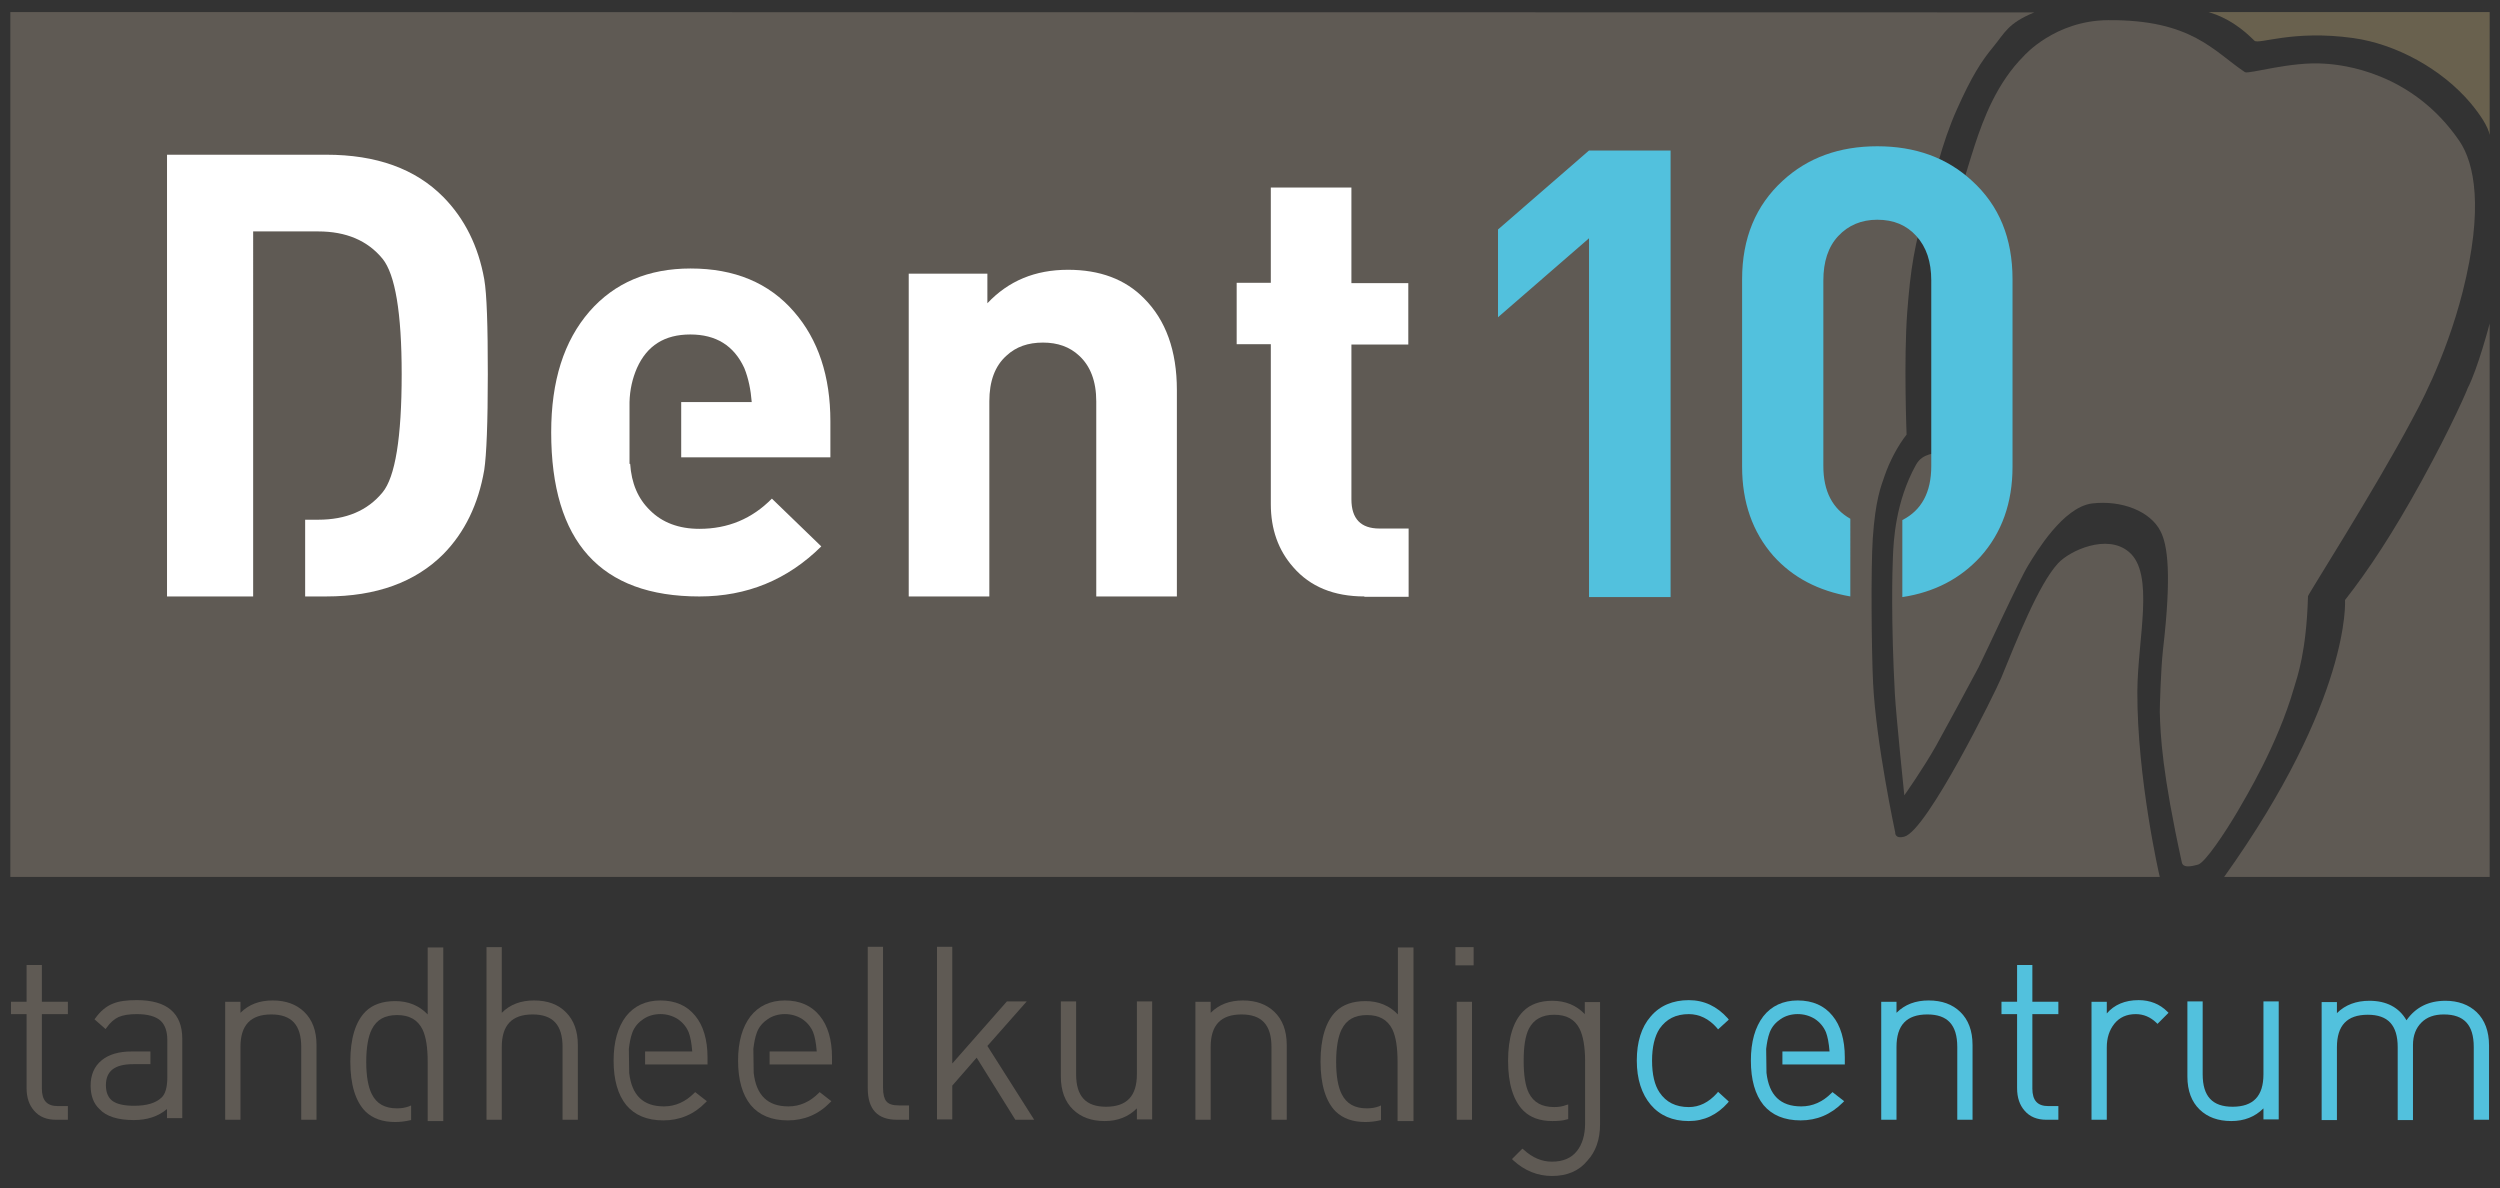
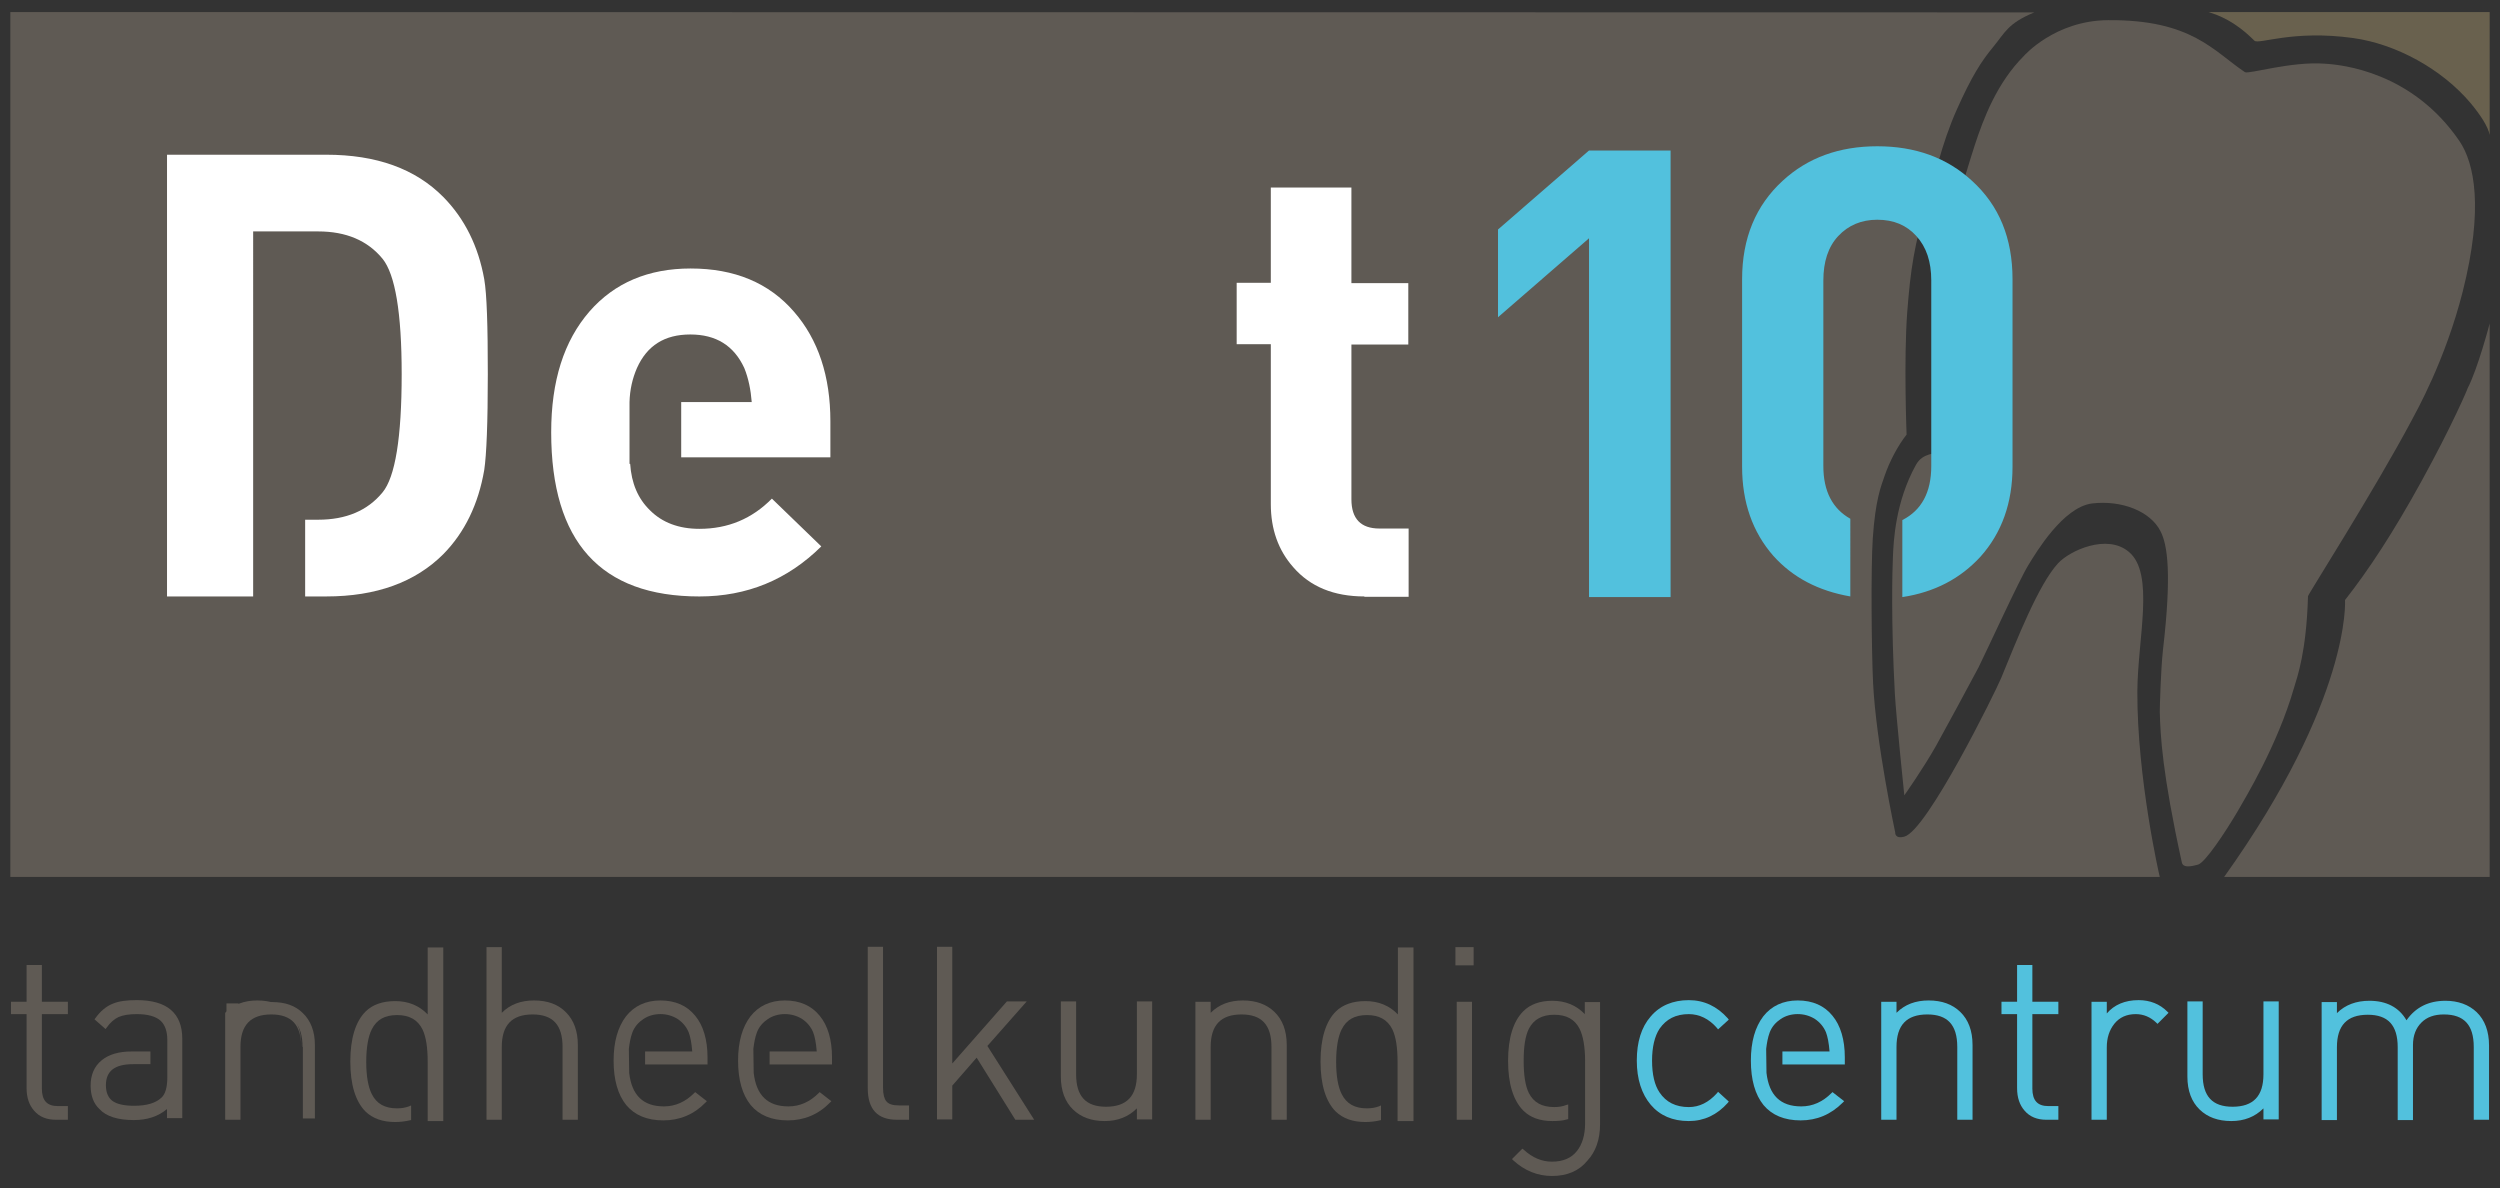
<svg xmlns="http://www.w3.org/2000/svg" version="1.1" id="teksten_contouren" x="0px" y="0px" width="242px" height="115px" viewBox="-121 262.5 242 115" enable-background="new -121 262.5 242 115" xml:space="preserve">
  <rect x="-121" y="262.5" width="242" height="115" fill="#333333" stroke="none" />
  <g>
    <path fill="#5F5A54" d="M113.425,309.036c-2.768,5.033-5.128,8.619-7.426,11.546c0,0,0.631,9.533-11.704,26.807H120v-53.581   c0,0.03-1.165,4.436-2.14,6.292C117.893,300.1,116.318,303.78,113.425,309.036z" />
    <path fill="#5F5A54" d="M117.075,276.156c-4.595-6.733-11.422-7.395-13.026-7.489c-3.242-0.251-7.394,1.039-7.739,0.818   c-3.053-2.045-5.161-5.096-13.246-5.033c-5.161,0.031-8.15,3.461-8.15,3.461c-2.611,2.611-3.901,6.04-4.75,8.621   c-1.007,3.083-2.895,9.658-3.178,11.2c-0.284,1.447-0.756,5.978-0.881,8.085c-0.126,1.952,0.158,5.539,0.22,6.199   c0.063,0.66,0.535,3.649,0.221,4.215c-0.158,0.253-1.416,0.063-2.078,1.26c-2.012,3.618-2.169,7.425-2.232,8.904   c-0.063,1.385-0.189,6.23,0.188,13.276c0.126,2.203,0.914,9.817,0.914,9.817s1.824-2.58,3.083-4.813   c0.598-1.07,3.398-6.23,4.09-7.552c0.786-1.573,3.932-8.464,4.846-9.942c0.755-1.227,3.335-5.568,6.135-5.946   c2.894-0.346,5.664,0.755,6.639,2.674c0.692,1.322,1.101,4.154,0.25,11.453c-0.22,1.982-0.313,5.632-0.313,6.041   c0.063,2.296,0.22,5.853,2.139,14.599c0.158,0.66,1.384,0.221,1.573,0.188c0.692-0.22,2.581-3.052,3.808-5.128   c0.755-1.321,3.871-6.418,5.475-11.986c0.315-1.07,1.196-3.43,1.353-8.873c0-0.157,6.418-10.225,10.037-17.021   c0.409-0.787,3.24-5.758,4.939-12.459C119.434,282.637,118.522,278.295,117.075,276.156z" />
    <path fill="#5F5A54" d="M-120,263.666v83.723H88.066c-0.033-0.095-2.203-9.598-2.171-17.965c0.032-5.13,1.699-11.391-0.818-13.499   c-2.108-1.793-5.727-0.125-6.858,1.102c-1.889,2.045-3.997,7.426-5.507,11.107c-0.535,1.29-7.174,14.785-9.375,15.354   c-0.944,0.25-0.881-0.409-0.881-0.409s-1.856-8.652-2.141-14.441c-0.157-3.305-0.22-11.201-0.03-14.032   c0.252-3.713,0.787-5.003,1.133-6.01c0.502-1.479,1.321-2.989,2.139-4.027c0,0-0.283-7.268,0.063-11.862   c0.314-4.059,0.662-6.543,1.982-10.792c0.598-1.919,1.29-5.411,2.831-8.84c1.416-3.179,2.391-4.688,3.492-6.01   c1.166-1.416,1.417-2.298,3.997-3.366" />
    <line fill="none" x1="94.295" y1="347.389" x2="94.295" y2="347.389" />
  </g>
  <g>
    <path fill="#69614E" d="M92.785,263.666c0.975,0.313,2.518,0.85,4.437,2.768c0.409,0.41,3.681-1.07,9.564-0.252   c4.122,0.567,8.59,2.989,11.39,6.324c0.912,1.102,1.667,2.234,1.824,3.052v-11.892" />
  </g>
  <g>
    <path fill="#FFFFFF" d="M-96.496,320.236h-8.337v-42.759h15.416c4.846,0,8.622,1.353,11.327,4.09   c2.077,2.108,3.397,4.782,3.964,7.96c0.252,1.448,0.346,4.5,0.346,9.188c0,4.719-0.125,7.803-0.346,9.281   c-0.566,3.304-1.887,6.041-3.964,8.149c-2.706,2.706-6.481,4.091-11.327,4.091h-2.045v-7.427h1.259c2.706,0,4.782-0.88,6.23-2.642   c1.226-1.479,1.855-5.286,1.855-11.453c0-5.947-0.629-9.659-1.855-11.169c-1.448-1.762-3.525-2.643-6.23-2.643h-6.292V320.236z" />
    <path fill="#FFFFFF" d="M-41.499,315.391c-3.272,3.241-7.206,4.846-11.799,4.846c-9.565,0-14.347-5.286-14.347-15.89   c0-4.971,1.227-8.841,3.712-11.704c2.423-2.77,5.695-4.153,9.785-4.153c4.248,0,7.583,1.384,10.006,4.185   c2.359,2.706,3.523,6.262,3.523,10.604v3.492H-55.06v-5.348h6.827c-0.094-1.197-0.314-2.298-0.723-3.305   c-1.006-2.172-2.738-3.241-5.223-3.241c-2.486,0-4.184,1.069-5.16,3.241c-0.441,1.007-0.692,2.107-0.724,3.305v5.348   c0,0.031,0,0.095,0,0.126c0,0.095,0,0.126,0,0.188v0.315h0.063c0.125,1.887,0.755,3.366,1.919,4.498   c1.196,1.196,2.801,1.794,4.783,1.794c2.769,0,5.097-0.976,7.016-2.926L-41.499,315.391z M-65.191,310.639c0-0.03,0,0.063,0,0.315   V310.639z" />
-     <path fill="#FFFFFF" d="M-14.882,320.236v-18.878c0-1.95-0.565-3.431-1.667-4.437c-0.912-0.85-2.077-1.259-3.492-1.259   c-1.447,0-2.612,0.409-3.524,1.259c-1.132,1.006-1.667,2.486-1.667,4.437v18.878h-7.803v-31.243h7.614v2.862   c2.045-2.17,4.625-3.24,7.803-3.24c3.083,0,5.537,0.912,7.362,2.769c2.107,2.107,3.178,5.065,3.178,8.873v19.979H-14.882z" />
    <path fill="#FFFFFF" d="M11.075,320.236c-2.958,0-5.254-0.944-6.889-2.832c-1.449-1.637-2.171-3.681-2.171-6.104v-15.48H-1.29   v-5.946h3.305v-9.218h7.802v9.25h5.507v5.946H9.817v14.977c0,1.888,0.912,2.832,2.707,2.832h2.831v6.606h-4.279V320.236z" />
  </g>
  <g>
    <path fill="#52C1DD" d="M32.817,320.298v-34.734l-8.81,7.646v-8.495l8.81-7.646h7.896v43.23H32.817z" />
    <path fill="#52C1DD" d="M58.113,320.236c-3.083-0.535-5.568-1.825-7.457-3.934c-2.013-2.297-3.02-5.191-3.02-8.621v-18.154   c0-3.964,1.321-7.142,3.932-9.533c2.423-2.232,5.476-3.335,9.155-3.335c3.682,0,6.733,1.103,9.157,3.335   c2.642,2.392,3.932,5.569,3.932,9.533v18.154c0,3.492-1.038,6.388-3.083,8.684c-1.952,2.141-4.467,3.461-7.583,3.933v-7.456   c1.856-0.944,2.8-2.674,2.8-5.223v-17.966c0-1.824-0.472-3.24-1.447-4.31c-0.944-1.039-2.171-1.573-3.777-1.573   c-1.541,0-2.8,0.534-3.775,1.573c-0.975,1.038-1.447,2.485-1.447,4.31v17.966c0,2.423,0.881,4.121,2.611,5.097V320.236   L58.113,320.236z" />
  </g>
  <g>
    <g>
      <path fill="#5F5A54" d="M-115.626,370.734c-0.849,0-1.51-0.284-1.982-0.818c-0.471-0.505-0.692-1.196-0.692-2.077v-7.331h-1.51    v-0.881h1.51v-3.555h1.165v3.555h2.518v0.881h-2.518v7.362c0,1.229,0.567,1.857,1.699,1.857h0.818v1.038h-1.007V370.734z" />
      <path fill="#5F5A54" d="M-114.43,370.892h-1.165c-0.88,0-1.604-0.283-2.107-0.882c-0.472-0.535-0.724-1.259-0.724-2.171v-7.174    h-1.51v-1.194h1.51v-3.556h1.479v3.556h2.517v1.194h-2.517v7.205c0,1.164,0.504,1.699,1.542,1.699h0.976V370.892z" />
    </g>
    <g>
      <path fill="#5F5A54" d="M-108.043,370.922c-1.542,0-2.675-0.347-3.335-1.069c-0.566-0.534-0.849-1.29-0.849-2.265    c0-1.039,0.346-1.857,1.069-2.454c0.693-0.567,1.667-0.851,2.895-0.851h1.825v1.228h-1.667c-1.794,0-2.643,0.661-2.643,2.045    c0,0.691,0.221,1.195,0.629,1.51c0.44,0.316,1.133,0.473,2.107,0.473c1.196,0,2.077-0.252,2.644-0.787    c0.377-0.346,0.566-1.007,0.566-1.981v-3.588c0-0.849-0.22-1.478-0.661-1.887c-0.472-0.409-1.227-0.63-2.296-0.63    c-0.755,0-1.322,0.095-1.762,0.282c-0.409,0.19-0.818,0.536-1.164,1.04l-0.095,0.126l-1.07-0.944l0.095-0.125    c0.472-0.662,1.038-1.134,1.667-1.386c0.598-0.251,1.353-0.347,2.329-0.347c2.926,0,4.404,1.26,4.404,3.745v7.678h-1.478v-0.882    C-105.683,370.575-106.754,370.922-108.043,370.922z" />
    </g>
    <g>
      <path fill="#5F5A54" d="M-91.714,363.844c0-2.202-1.007-3.305-3.053-3.305c-2.076,0-3.146,1.103-3.146,3.305v6.891h-1.164v-11.107    h1.164v1.32c0.818-0.974,1.919-1.446,3.273-1.446c1.258,0,2.234,0.347,2.958,1.07c0.755,0.724,1.164,1.763,1.164,3.083v7.111    h-1.164v-6.922H-91.714z" />
-       <path fill="#5F5A54" d="M-90.362,370.892h-1.479v-7.048c0-2.14-0.944-3.146-2.895-3.146c-2.013,0-2.988,1.037-2.988,3.146v7.048    h-1.479v-11.421h1.479v1.068c0.818-0.818,1.856-1.195,3.115-1.195c1.29,0,2.296,0.377,3.051,1.102    c0.787,0.755,1.196,1.825,1.196,3.209V370.892z" />
+       <path fill="#5F5A54" d="M-90.362,370.892h-1.479v-7.048c0-2.14-0.944-3.146-2.895-3.146c-2.013,0-2.988,1.037-2.988,3.146v7.048    h-1.479v-11.421v1.068c0.818-0.818,1.856-1.195,3.115-1.195c1.29,0,2.296,0.377,3.051,1.102    c0.787,0.755,1.196,1.825,1.196,3.209V370.892z" />
    </g>
    <g>
      <path fill="#5F5A54" d="M-82.59,360.571c-1.259,0-2.108,0.503-2.611,1.479c-0.377,0.724-0.566,1.794-0.566,3.21    c0,1.415,0.189,2.484,0.566,3.208c0.503,0.977,1.353,1.479,2.611,1.479c0.44,0,0.818-0.063,1.195-0.22v1.068    c-0.377,0.096-0.849,0.158-1.353,0.158c-1.196,0-2.107-0.315-2.737-0.977c-0.944-0.943-1.416-2.548-1.416-4.75    s0.472-3.808,1.416-4.75c0.63-0.63,1.573-0.977,2.737-0.977c1.385,0,2.485,0.535,3.304,1.573v-6.765h1.196v16.486h-1.228v-5.568    c0-1.416-0.188-2.486-0.534-3.21C-80.513,361.074-81.363,360.571-82.59,360.571z" />
      <path fill="#5F5A54" d="M-82.747,371.111c-1.226,0-2.17-0.346-2.863-1.007c-0.976-0.976-1.479-2.611-1.479-4.845    c0-2.234,0.503-3.87,1.479-4.846c0.661-0.66,1.637-1.007,2.863-1.007c1.29,0,2.329,0.44,3.147,1.291v-6.482h1.51v16.802h-1.51    v-5.728c0-1.384-0.158-2.422-0.504-3.146c-0.472-0.944-1.291-1.385-2.454-1.385c-1.195,0-1.982,0.44-2.455,1.385    c-0.346,0.691-0.535,1.762-0.535,3.146c0,1.385,0.189,2.424,0.535,3.115c0.472,0.943,1.259,1.385,2.455,1.385    c0.409,0,0.787-0.063,1.132-0.188l0.221-0.095v1.415l-0.157,0.032C-81.772,371.048-82.244,371.111-82.747,371.111z" />
    </g>
    <g>
      <path fill="#5F5A54" d="M-65.065,370.892h-1.479v-7.048c0-2.14-0.944-3.146-2.895-3.146c-2.013,0-2.989,1.037-2.989,3.146v7.048    h-1.479v-16.708h1.479v6.355c0.818-0.818,1.856-1.195,3.115-1.195c1.322,0,2.36,0.377,3.115,1.164    c0.755,0.756,1.133,1.826,1.133,3.146V370.892z" />
    </g>
    <g>
      <path fill="#5F5A54" d="M-56.79,370.954c-1.573,0-2.768-0.504-3.586-1.479c-0.818-1.007-1.227-2.454-1.227-4.31    c0-1.826,0.409-3.24,1.195-4.279c0.787-1.006,1.919-1.542,3.334-1.542c1.448,0,2.581,0.504,3.367,1.479    c0.786,0.943,1.195,2.328,1.195,4.026v0.692h-6.041v-1.259h4.563c-0.063-0.817-0.189-1.447-0.346-1.855    c-0.221-0.536-0.598-0.976-1.07-1.29c-0.504-0.314-1.069-0.473-1.668-0.473c-0.597,0-1.164,0.158-1.636,0.473    s-0.849,0.725-1.07,1.29c-0.188,0.503-0.283,1.07-0.346,1.604l0.032,2.327c0.251,2.172,1.353,3.242,3.366,3.242    c1.102,0,2.076-0.441,2.926-1.29l0.095-0.095l1.132,0.882l-0.126,0.125C-53.833,370.388-55.217,370.954-56.79,370.954z" />
    </g>
    <g>
      <path fill="#5F5A54" d="M-44.74,370.954c-1.573,0-2.769-0.504-3.587-1.479c-0.818-1.007-1.227-2.454-1.227-4.31    c0-1.826,0.409-3.24,1.196-4.279c0.786-1.006,1.919-1.542,3.334-1.542c1.448,0,2.581,0.504,3.367,1.479    c0.787,0.943,1.196,2.328,1.196,4.026v0.692h-6.041v-1.259h4.563c-0.063-0.817-0.189-1.447-0.347-1.855    c-0.22-0.536-0.598-0.976-1.07-1.29c-0.503-0.314-1.069-0.473-1.667-0.473c-0.597,0-1.165,0.158-1.636,0.473    c-0.471,0.314-0.85,0.725-1.069,1.29c-0.188,0.503-0.283,1.07-0.346,1.604l0.032,2.327c0.251,2.172,1.352,3.242,3.366,3.242    c1.102,0,2.076-0.441,2.926-1.29l0.094-0.095l1.133,0.882l-0.126,0.125C-41.782,370.388-43.166,370.954-44.74,370.954z" />
    </g>
    <g>
      <path fill="#5F5A54" d="M-32.973,370.892h-1.196c-1.887,0-2.832-1.008-2.832-3.053v-13.687h1.479v13.655    c0,0.63,0.125,1.07,0.315,1.291c0.22,0.283,0.629,0.408,1.227,0.408h0.975v1.385H-32.973z" />
    </g>
    <g>
      <path fill="#5F5A54" d="M-20.891,370.892h-1.825l-3.744-6.01l-2.36,2.706v3.271h-1.479v-16.707h1.479v11.295l5.286-6.01h1.919    l-3.807,4.312L-20.891,370.892z" />
    </g>
    <g>
      <path fill="#5F5A54" d="M-14.064,371.018c-1.29,0-2.296-0.379-3.051-1.102c-0.787-0.756-1.195-1.824-1.195-3.209v-7.27h1.478    v7.049c0,2.14,0.944,3.146,2.895,3.146c2.014,0,2.988-1.038,2.988-3.146v-7.049h1.479v11.422h-1.479v-1.069    C-11.767,370.608-12.804,371.018-14.064,371.018z" />
    </g>
    <g>
      <path fill="#5F5A54" d="M3.555,370.892H2.078v-7.048c0-2.14-0.944-3.146-2.896-3.146c-2.014,0-2.989,1.037-2.989,3.146v7.048    h-1.479v-11.421h1.479v1.068c0.818-0.818,1.857-1.195,3.116-1.195c1.29,0,2.297,0.377,3.052,1.102    c0.786,0.755,1.195,1.825,1.195,3.209V370.892L3.555,370.892z" />
    </g>
    <g>
      <path fill="#5F5A54" d="M11.17,371.111c-1.227,0-2.171-0.346-2.863-1.007c-0.975-0.976-1.479-2.611-1.479-4.845    c0-2.234,0.505-3.87,1.479-4.846c0.662-0.66,1.636-1.007,2.863-1.007c1.29,0,2.329,0.44,3.146,1.291v-6.482h1.51v16.802h-1.542    v-5.728c0-1.384-0.157-2.422-0.502-3.146c-0.472-0.944-1.29-1.385-2.454-1.385c-1.195,0-1.982,0.44-2.454,1.385    c-0.347,0.691-0.535,1.762-0.535,3.146c0,1.385,0.188,2.424,0.535,3.115c0.472,0.943,1.259,1.385,2.454,1.385    c0.409,0,0.787-0.063,1.133-0.188l0.22-0.095v1.415l-0.126,0.032C12.145,371.048,11.673,371.111,11.17,371.111z" />
    </g>
    <g>
      <path fill="#5F5A54" d="M21.49,370.892H20.01v-11.421h1.479V370.892z M21.647,355.945h-1.762v-1.762h1.762V355.945z" />
    </g>
    <g>
      <path fill="#5F5A54" d="M29.229,376.334c-1.384,0-2.642-0.504-3.744-1.511l-0.125-0.125l1.005-1.007l0.126,0.094    c0.85,0.787,1.762,1.164,2.737,1.164c1.07,0,1.889-0.346,2.424-1.038c0.502-0.629,0.785-1.542,0.785-2.643v-6.072    c0-1.353-0.189-2.423-0.535-3.114c-0.47-0.913-1.257-1.354-2.454-1.354c-1.164,0-1.982,0.441-2.453,1.354    c-0.347,0.691-0.504,1.729-0.504,3.114c0,1.353,0.157,2.423,0.504,3.115c0.471,0.912,1.258,1.353,2.453,1.353    c0.442,0,0.818-0.063,1.134-0.189l0.22-0.063v1.417l-0.126,0.031c-0.409,0.126-0.879,0.158-1.415,0.158    c-1.196,0-2.141-0.346-2.8-1.008c-0.976-0.976-1.479-2.611-1.479-4.813c0-2.234,0.503-3.839,1.479-4.814    c0.66-0.661,1.604-1.007,2.8-1.007c1.29,0,2.329,0.441,3.146,1.29v-1.164h1.478v11.831c0,1.447-0.409,2.642-1.228,3.523    C31.84,375.862,30.676,376.334,29.229,376.334z" />
    </g>
    <g>
      <path fill="#52C1DD" d="M42.475,371.018c-1.573,0-2.8-0.536-3.681-1.573c-0.881-1.039-1.352-2.487-1.352-4.279    c0-1.793,0.439-3.24,1.352-4.279c0.881-1.038,2.14-1.573,3.681-1.573c1.479,0,2.737,0.598,3.776,1.762l0.094,0.126l-1.038,0.944    l-0.096-0.127c-0.785-0.911-1.729-1.353-2.737-1.353c-1.258,0-2.171,0.473-2.831,1.417c-0.472,0.724-0.724,1.762-0.724,3.083    c0,1.353,0.252,2.391,0.724,3.082c0.629,0.944,1.573,1.417,2.831,1.417c1.007,0,1.919-0.44,2.737-1.353l0.096-0.127l1.038,0.944    l-0.094,0.126C45.212,370.419,43.955,371.018,42.475,371.018z" />
    </g>
    <g>
      <path fill="#52C1DD" d="M53.3,370.954c-1.573,0-2.77-0.504-3.588-1.479c-0.818-1.007-1.227-2.454-1.227-4.31    c0-1.826,0.409-3.24,1.197-4.279c0.785-1.006,1.919-1.542,3.335-1.542c1.447,0,2.579,0.504,3.366,1.479    c0.786,0.943,1.195,2.328,1.195,4.026v0.692h-6.041v-1.259h4.563c-0.063-0.817-0.189-1.447-0.346-1.855    c-0.222-0.536-0.599-0.976-1.07-1.29c-0.503-0.314-1.07-0.473-1.667-0.473c-0.598,0-1.164,0.158-1.636,0.473    c-0.472,0.314-0.851,0.725-1.07,1.29c-0.189,0.503-0.283,1.07-0.346,1.604l0.031,2.327c0.252,2.172,1.353,3.242,3.368,3.242    c1.101,0,2.076-0.441,2.924-1.29l0.096-0.095l1.131,0.882l-0.125,0.125C56.226,370.388,54.872,370.954,53.3,370.954z" />
    </g>
    <g>
      <path fill="#52C1DD" d="M69.942,370.892h-1.478v-7.048c0-2.14-0.944-3.146-2.895-3.146c-2.013,0-2.988,1.037-2.988,3.146v7.048    h-1.479v-11.421h1.479v1.068c0.818-0.818,1.856-1.195,3.114-1.195c1.291,0,2.297,0.377,3.052,1.102    c0.786,0.755,1.195,1.825,1.195,3.209V370.892z" />
    </g>
    <g>
      <path fill="#52C1DD" d="M78.249,370.892h-1.164c-0.881,0-1.604-0.283-2.108-0.882c-0.472-0.535-0.723-1.259-0.723-2.171v-7.174    h-1.511v-1.194h1.511v-3.556h1.478v3.556h2.517v1.194h-2.517v7.205c0,1.164,0.504,1.699,1.542,1.699h0.975V370.892z" />
    </g>
    <g>
      <path fill="#52C1DD" d="M82.937,370.892h-1.479v-11.421h1.479v1.131c0.723-0.848,1.763-1.289,3.083-1.289    c1.101,0,2.045,0.378,2.768,1.102l0.126,0.125l-1.069,1.07l-0.126-0.126c-0.568-0.536-1.228-0.818-1.982-0.818    c-0.881,0-1.573,0.315-2.077,0.944c-0.472,0.599-0.723,1.353-0.723,2.266V370.892z" />
    </g>
    <g>
      <path fill="#52C1DD" d="M94.987,371.018c-1.29,0-2.295-0.379-3.05-1.102c-0.788-0.756-1.197-1.824-1.197-3.209v-7.27h1.479v7.049    c0,2.14,0.942,3.146,2.894,3.146c2.015,0,2.989-1.038,2.989-3.146v-7.049h1.478v11.422h-1.478v-1.069    C97.284,370.608,96.246,371.018,94.987,371.018z" />
    </g>
    <g>
      <path fill="#52C1DD" d="M118.648,363.844c0-2.202-1.007-3.305-3.052-3.305c-0.975,0-1.73,0.284-2.266,0.818    c-0.565,0.567-0.85,1.322-0.85,2.266v7.111h-1.164v-6.891c0-2.202-1.005-3.305-3.051-3.305c-2.078,0-3.146,1.103-3.146,3.305    v6.891h-1.165v-11.107h1.165v1.32c0.818-0.974,1.919-1.446,3.303-1.446c1.699,0,2.894,0.661,3.555,2.015    c0.849-1.354,2.108-2.015,3.775-2.015c1.196,0,2.171,0.347,2.926,1.07s1.164,1.763,1.164,3.083v7.111h-1.164v-6.922H118.648z" />
      <path fill="#52C1DD" d="M119.937,370.892h-1.478v-7.048c0-2.14-0.944-3.146-2.896-3.146c-0.912,0-1.636,0.249-2.169,0.785    c-0.535,0.534-0.818,1.258-0.818,2.171v7.268h-1.479v-7.047c0-2.14-0.943-3.147-2.894-3.147c-2.015,0-2.989,1.039-2.989,3.147    v7.047h-1.479v-11.421h1.479v1.07c0.818-0.817,1.888-1.196,3.146-1.196c1.636,0,2.863,0.63,3.588,1.889    c0.879-1.259,2.139-1.889,3.775-1.889c1.227,0,2.265,0.379,3.02,1.103c0.786,0.754,1.195,1.856,1.195,3.208V370.892    L119.937,370.892z" />
    </g>
  </g>
</svg>